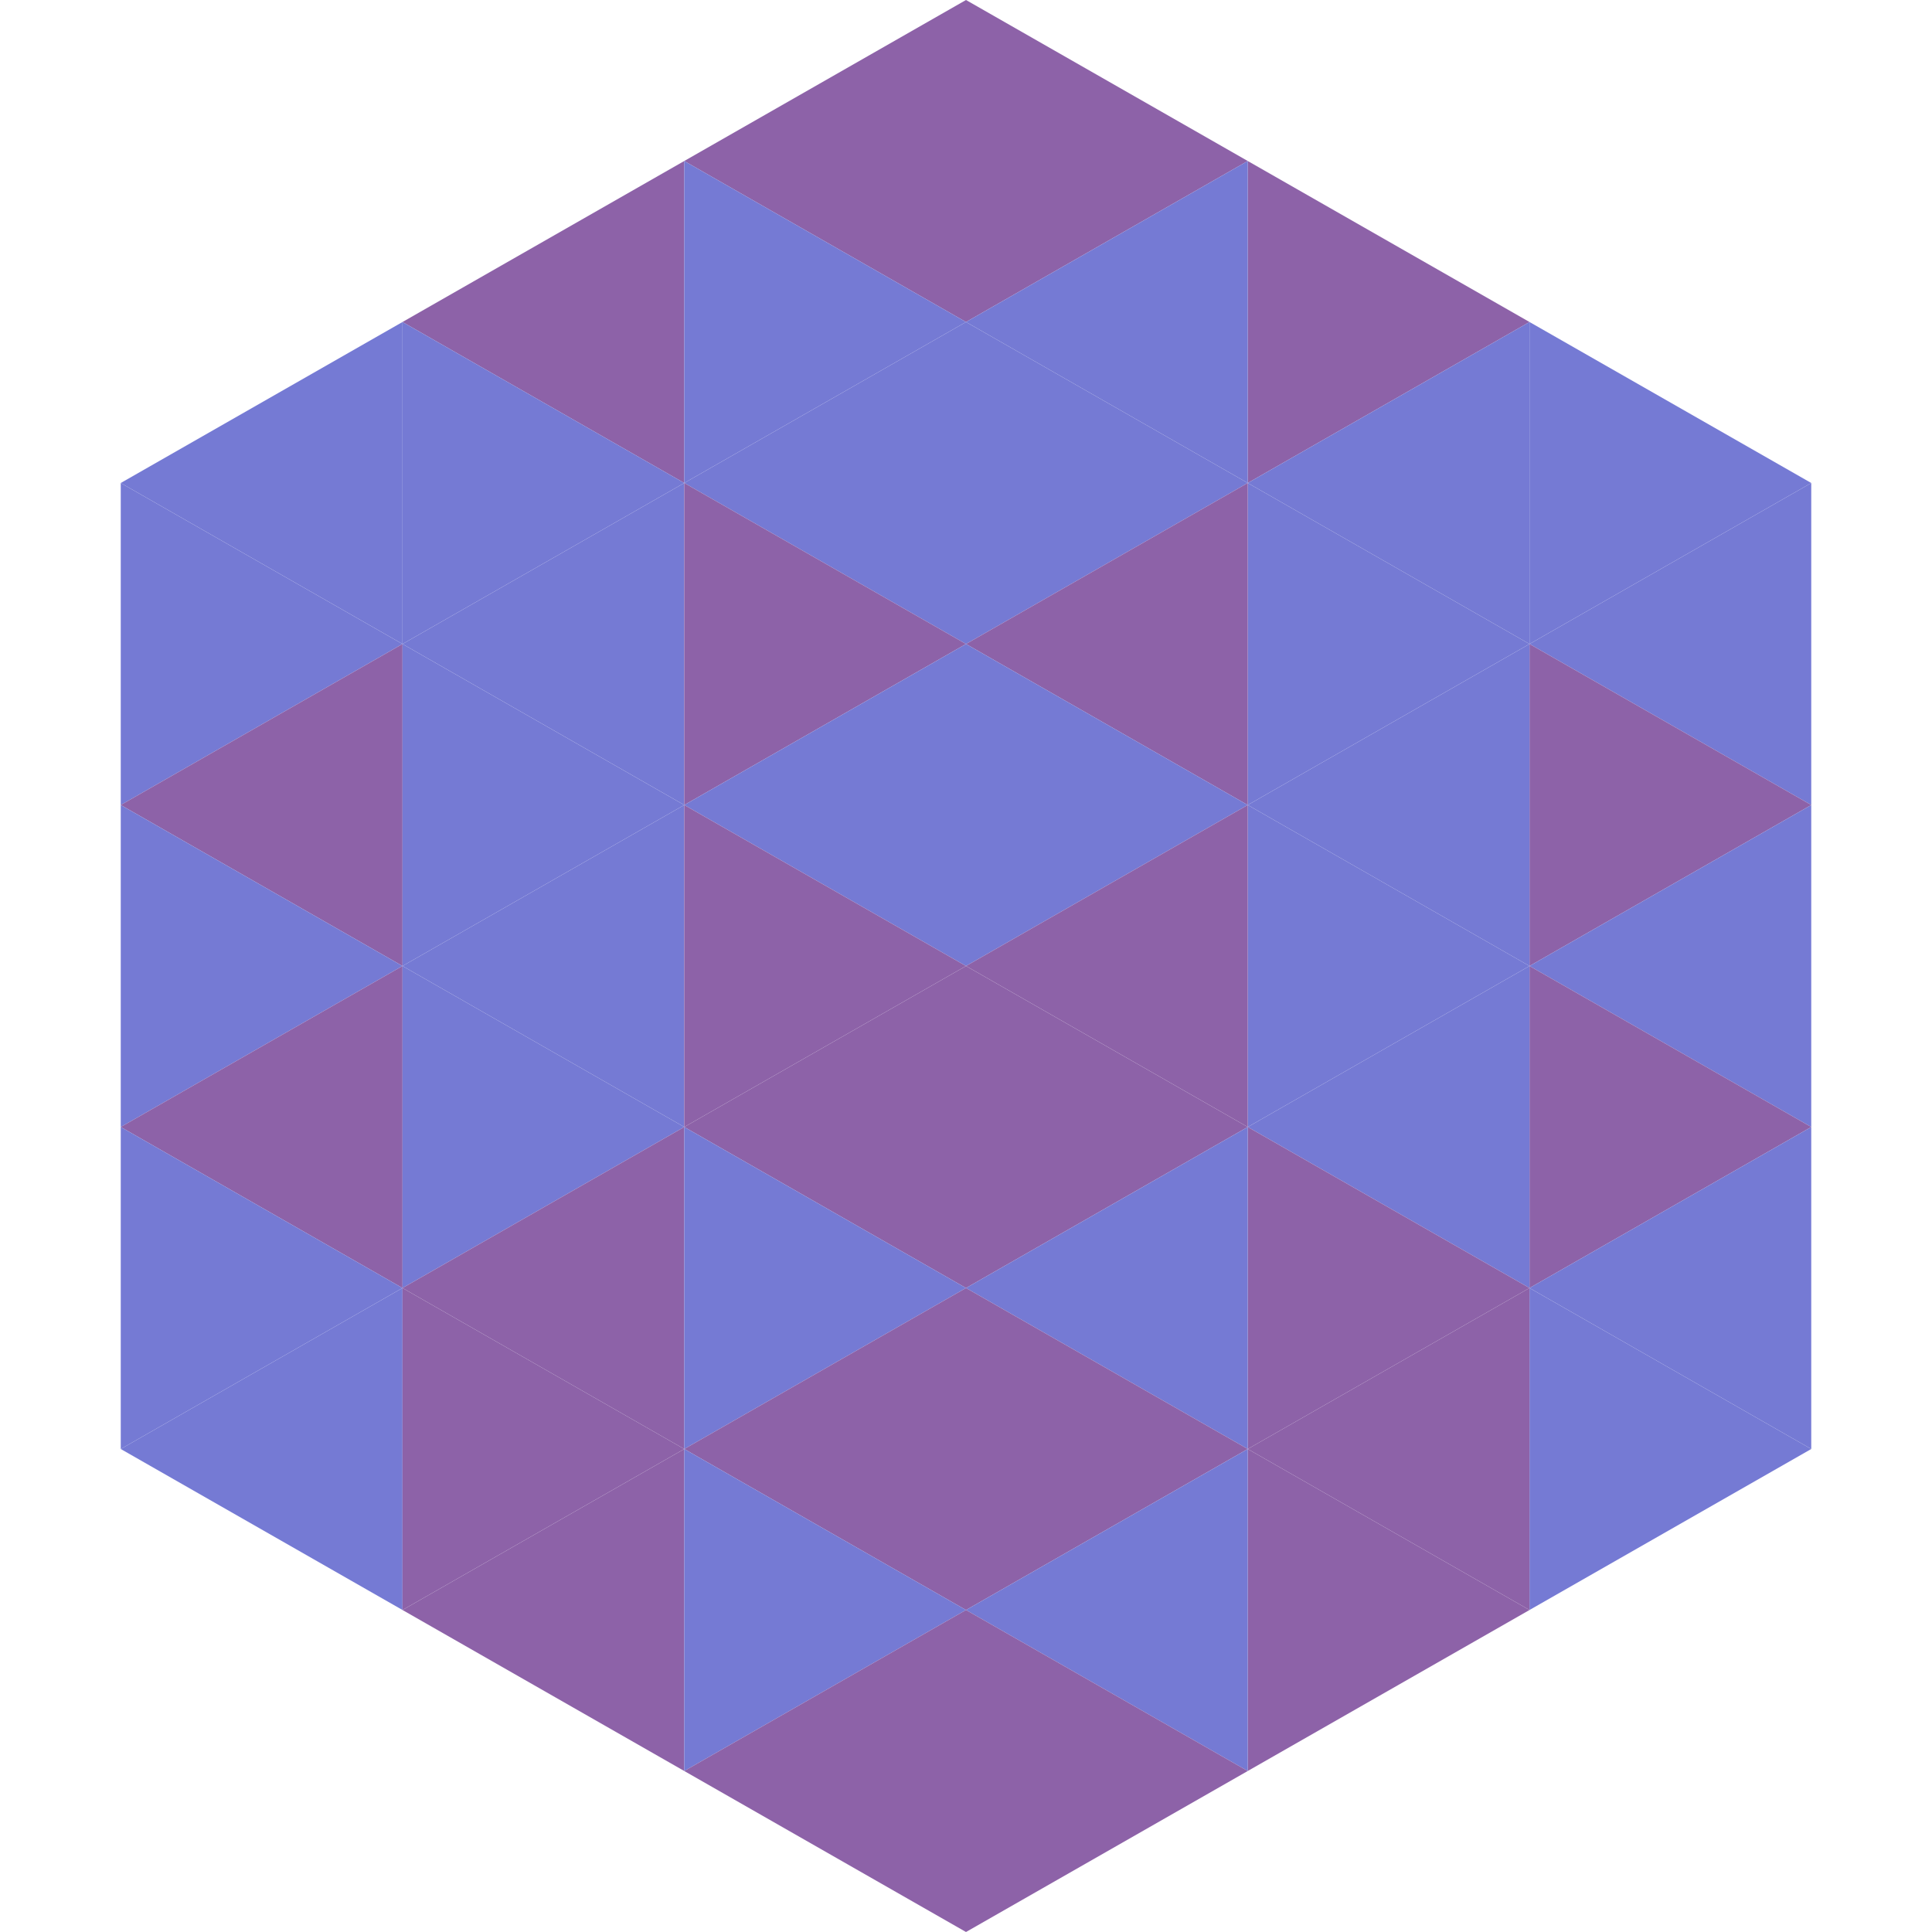
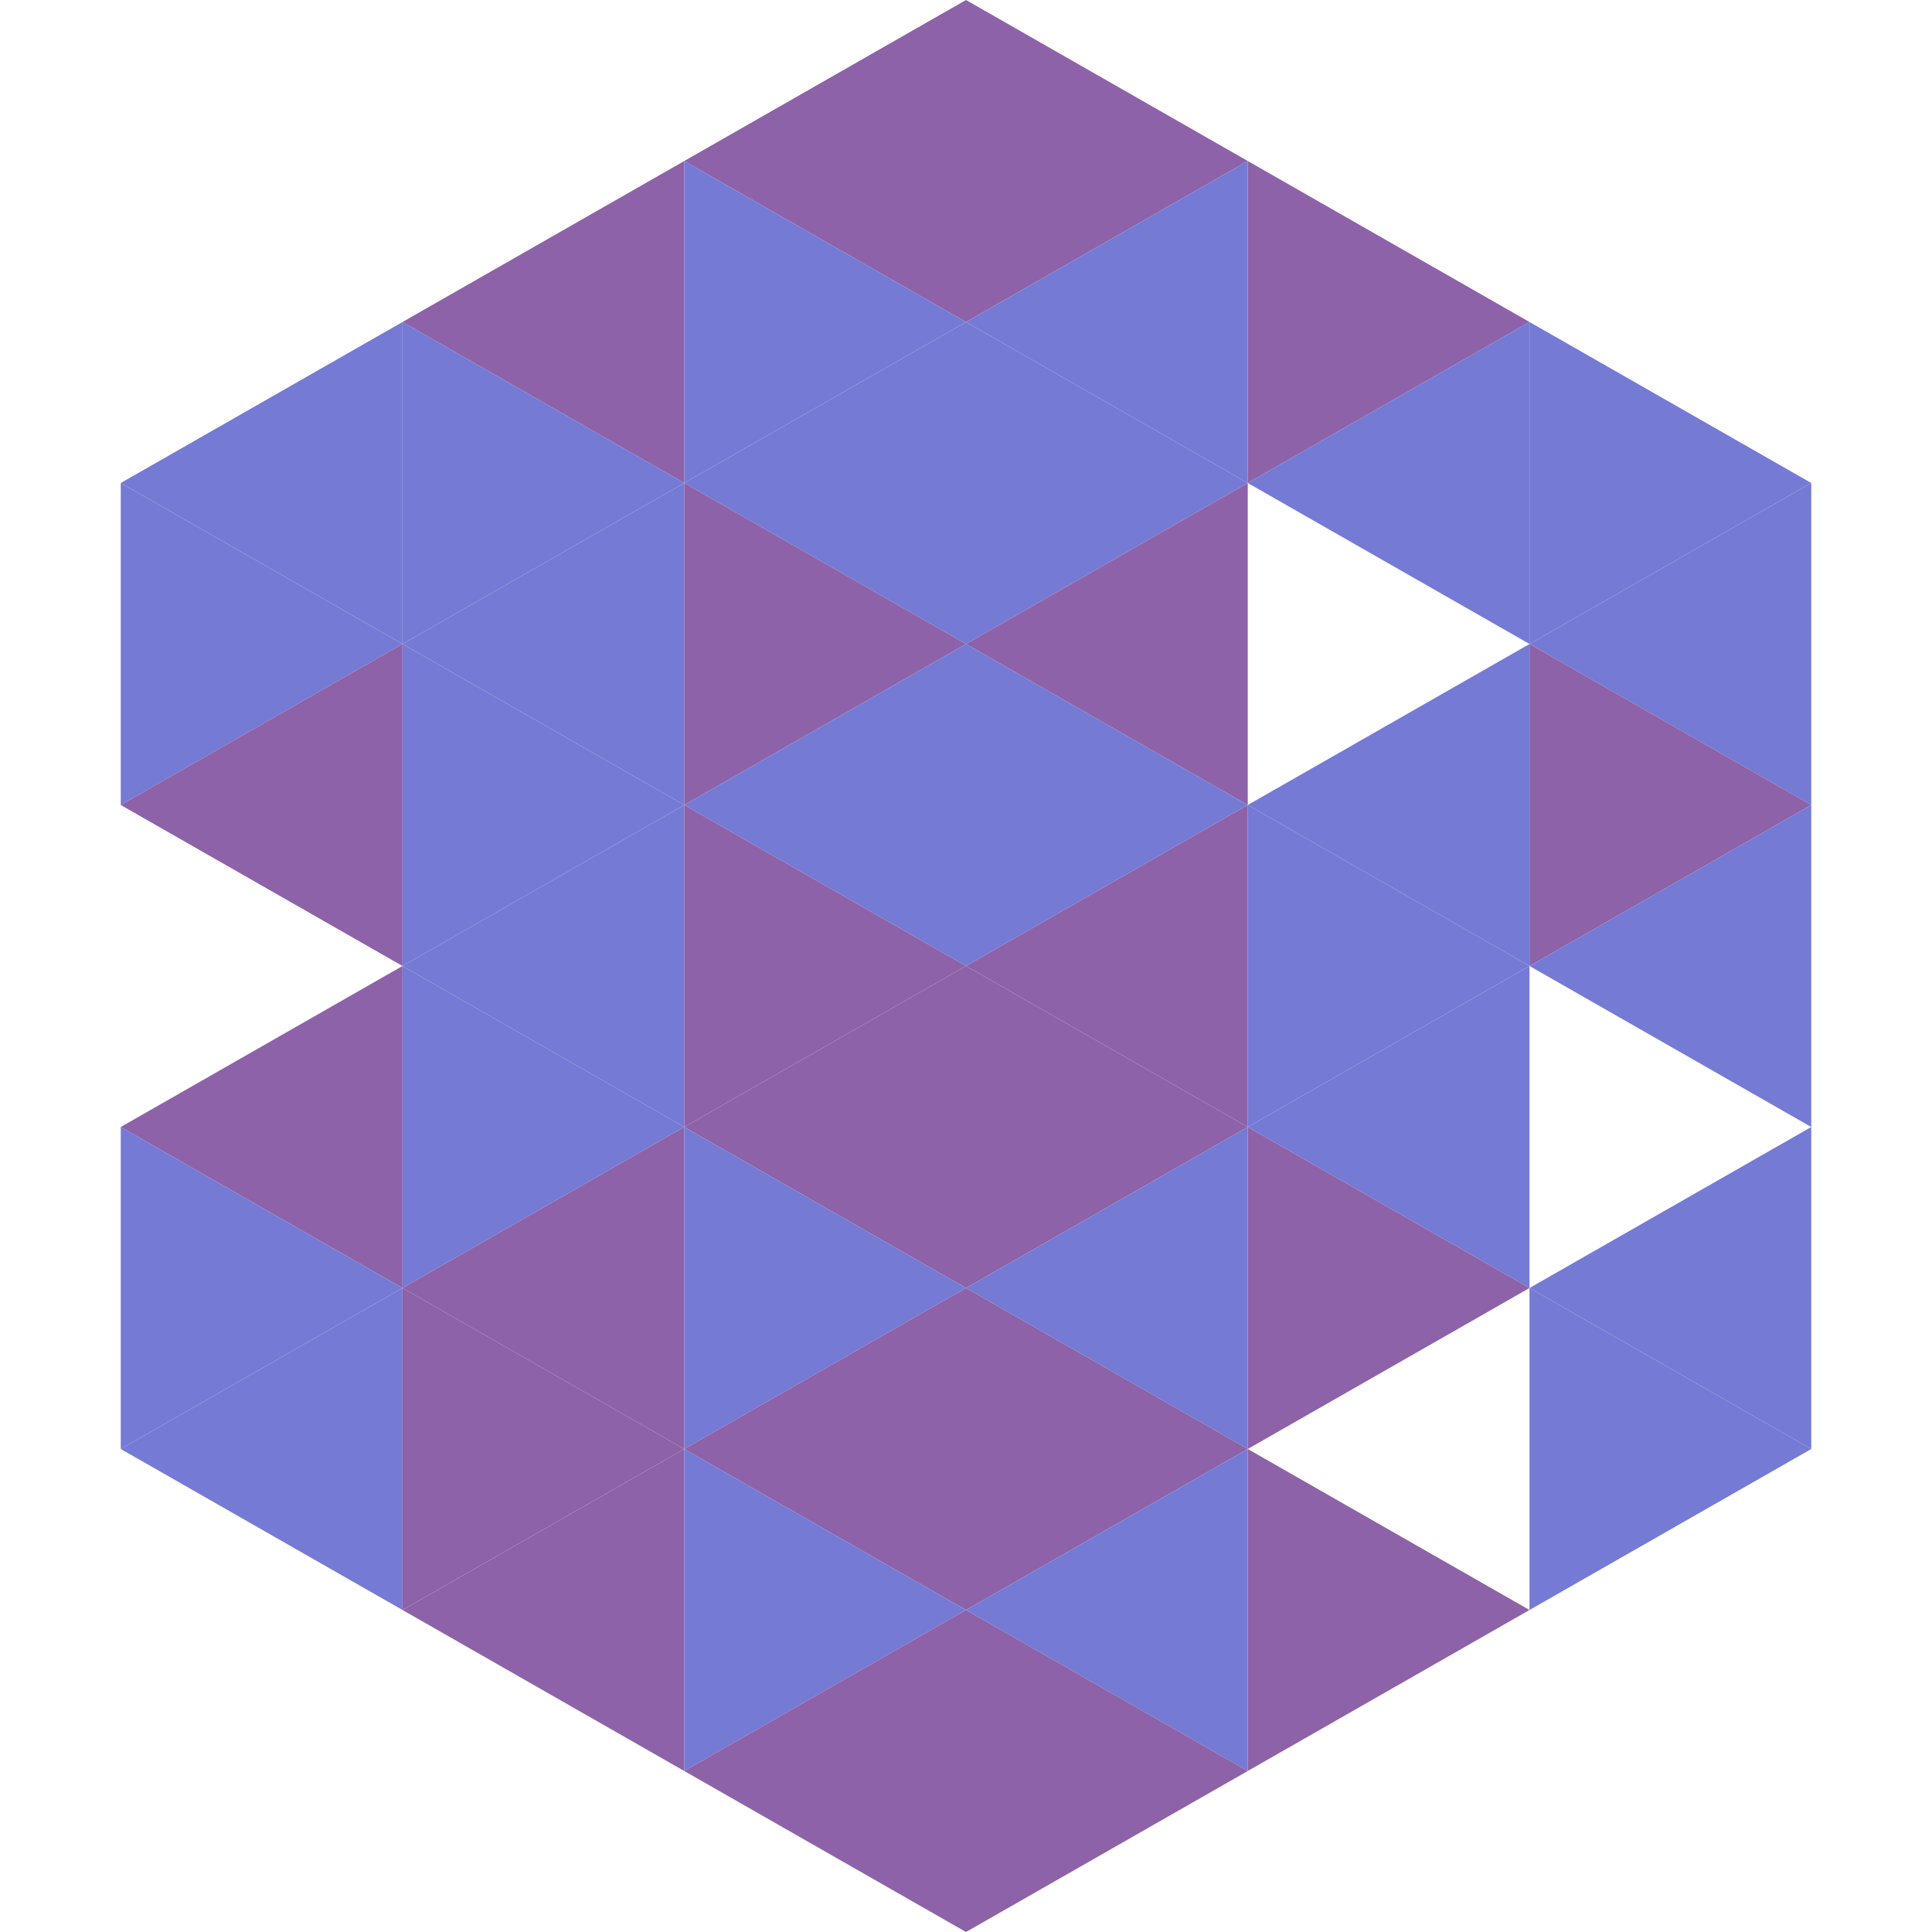
<svg xmlns="http://www.w3.org/2000/svg" width="240" height="240">
  <polygon points="50,40 15,60 50,80" style="fill:rgb(117,122,212)" />
  <polygon points="190,40 225,60 190,80" style="fill:rgb(117,122,212)" />
  <polygon points="15,60 50,80 15,100" style="fill:rgb(117,122,212)" />
  <polygon points="225,60 190,80 225,100" style="fill:rgb(117,122,212)" />
  <polygon points="50,80 15,100 50,120" style="fill:rgb(141,98,168)" />
  <polygon points="190,80 225,100 190,120" style="fill:rgb(141,98,168)" />
-   <polygon points="15,100 50,120 15,140" style="fill:rgb(117,122,212)" />
  <polygon points="225,100 190,120 225,140" style="fill:rgb(117,122,212)" />
  <polygon points="50,120 15,140 50,160" style="fill:rgb(141,98,168)" />
-   <polygon points="190,120 225,140 190,160" style="fill:rgb(141,98,168)" />
  <polygon points="15,140 50,160 15,180" style="fill:rgb(117,122,212)" />
  <polygon points="225,140 190,160 225,180" style="fill:rgb(117,122,212)" />
  <polygon points="50,160 15,180 50,200" style="fill:rgb(117,122,212)" />
  <polygon points="190,160 225,180 190,200" style="fill:rgb(117,122,212)" />
  <polygon points="15,180 50,200 15,220" style="fill:rgb(255,255,255); fill-opacity:0" />
  <polygon points="225,180 190,200 225,220" style="fill:rgb(255,255,255); fill-opacity:0" />
  <polygon points="50,0 85,20 50,40" style="fill:rgb(255,255,255); fill-opacity:0" />
  <polygon points="190,0 155,20 190,40" style="fill:rgb(255,255,255); fill-opacity:0" />
  <polygon points="85,20 50,40 85,60" style="fill:rgb(141,98,168)" />
  <polygon points="155,20 190,40 155,60" style="fill:rgb(141,98,168)" />
  <polygon points="50,40 85,60 50,80" style="fill:rgb(117,122,212)" />
  <polygon points="190,40 155,60 190,80" style="fill:rgb(117,122,212)" />
  <polygon points="85,60 50,80 85,100" style="fill:rgb(117,122,212)" />
-   <polygon points="155,60 190,80 155,100" style="fill:rgb(117,122,212)" />
  <polygon points="50,80 85,100 50,120" style="fill:rgb(117,122,212)" />
  <polygon points="190,80 155,100 190,120" style="fill:rgb(117,122,212)" />
  <polygon points="85,100 50,120 85,140" style="fill:rgb(117,122,212)" />
  <polygon points="155,100 190,120 155,140" style="fill:rgb(117,122,212)" />
  <polygon points="50,120 85,140 50,160" style="fill:rgb(117,122,212)" />
  <polygon points="190,120 155,140 190,160" style="fill:rgb(117,122,212)" />
  <polygon points="85,140 50,160 85,180" style="fill:rgb(141,98,168)" />
  <polygon points="155,140 190,160 155,180" style="fill:rgb(141,98,168)" />
  <polygon points="50,160 85,180 50,200" style="fill:rgb(141,98,168)" />
-   <polygon points="190,160 155,180 190,200" style="fill:rgb(141,98,168)" />
  <polygon points="85,180 50,200 85,220" style="fill:rgb(141,98,168)" />
  <polygon points="155,180 190,200 155,220" style="fill:rgb(141,98,168)" />
  <polygon points="120,0 85,20 120,40" style="fill:rgb(141,98,168)" />
  <polygon points="120,0 155,20 120,40" style="fill:rgb(141,98,168)" />
  <polygon points="85,20 120,40 85,60" style="fill:rgb(117,122,212)" />
  <polygon points="155,20 120,40 155,60" style="fill:rgb(117,122,212)" />
  <polygon points="120,40 85,60 120,80" style="fill:rgb(117,122,212)" />
  <polygon points="120,40 155,60 120,80" style="fill:rgb(117,122,212)" />
  <polygon points="85,60 120,80 85,100" style="fill:rgb(141,98,168)" />
  <polygon points="155,60 120,80 155,100" style="fill:rgb(141,98,168)" />
  <polygon points="120,80 85,100 120,120" style="fill:rgb(117,122,212)" />
  <polygon points="120,80 155,100 120,120" style="fill:rgb(117,122,212)" />
  <polygon points="85,100 120,120 85,140" style="fill:rgb(141,98,168)" />
  <polygon points="155,100 120,120 155,140" style="fill:rgb(141,98,168)" />
  <polygon points="120,120 85,140 120,160" style="fill:rgb(141,98,168)" />
  <polygon points="120,120 155,140 120,160" style="fill:rgb(141,98,168)" />
  <polygon points="85,140 120,160 85,180" style="fill:rgb(117,122,212)" />
  <polygon points="155,140 120,160 155,180" style="fill:rgb(117,122,212)" />
  <polygon points="120,160 85,180 120,200" style="fill:rgb(141,98,168)" />
  <polygon points="120,160 155,180 120,200" style="fill:rgb(141,98,168)" />
  <polygon points="85,180 120,200 85,220" style="fill:rgb(117,122,212)" />
  <polygon points="155,180 120,200 155,220" style="fill:rgb(117,122,212)" />
  <polygon points="120,200 85,220 120,240" style="fill:rgb(141,98,168)" />
  <polygon points="120,200 155,220 120,240" style="fill:rgb(141,98,168)" />
-   <polygon points="85,220 120,240 85,260" style="fill:rgb(255,255,255); fill-opacity:0" />
  <polygon points="155,220 120,240 155,260" style="fill:rgb(255,255,255); fill-opacity:0" />
</svg>